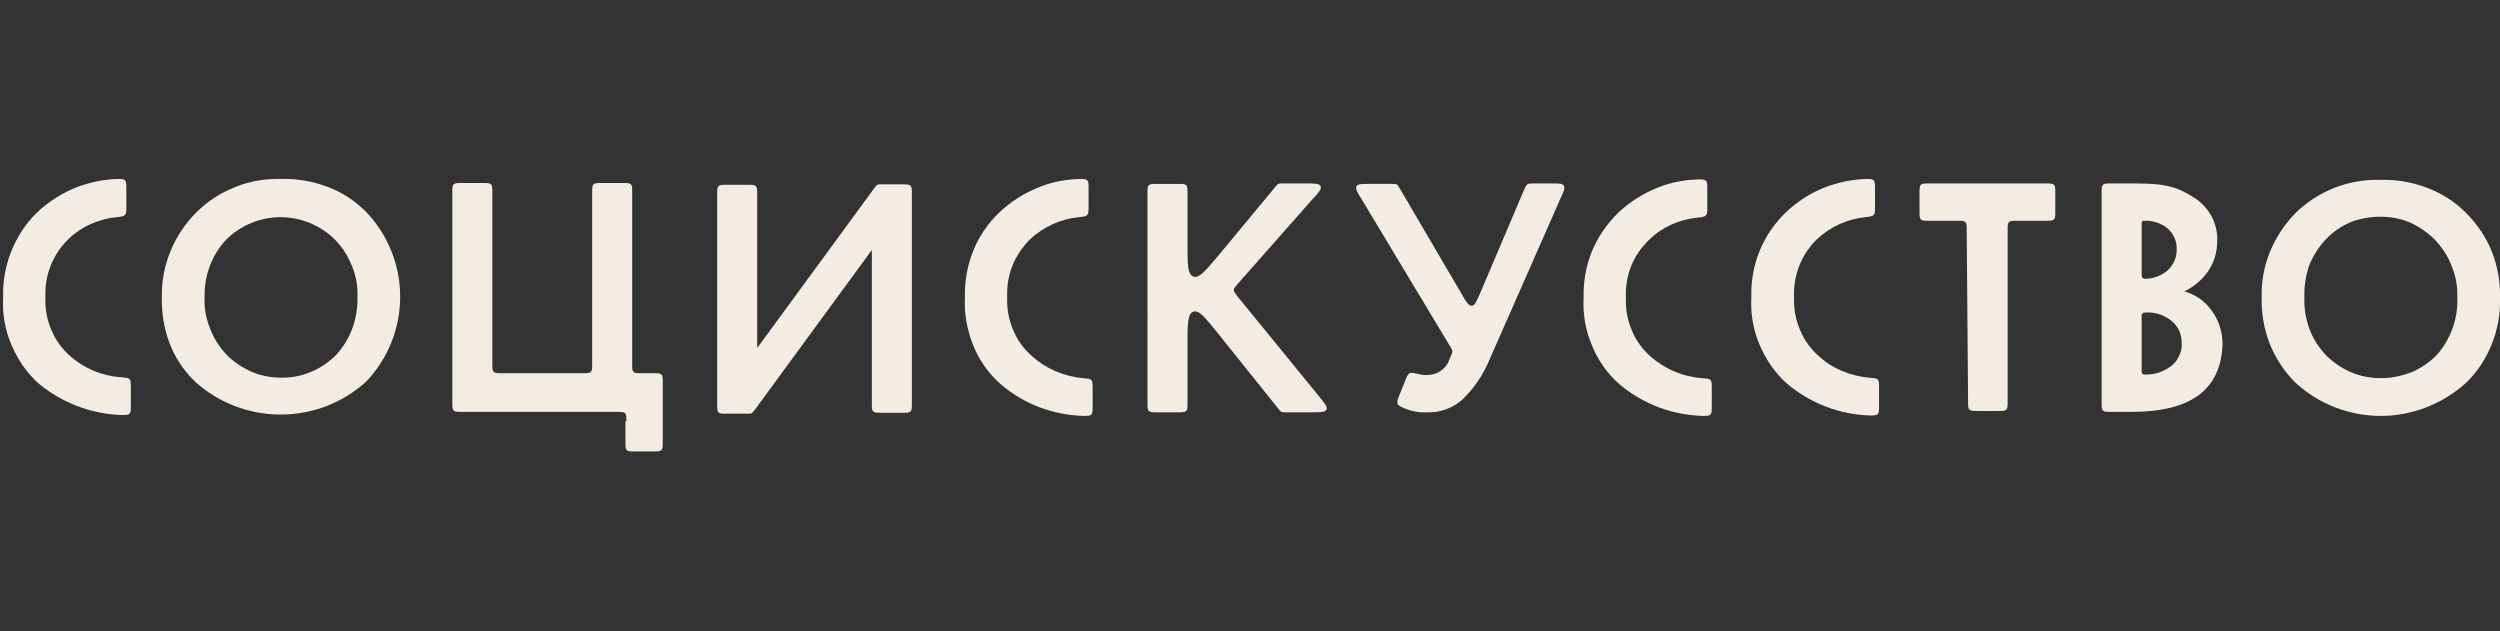
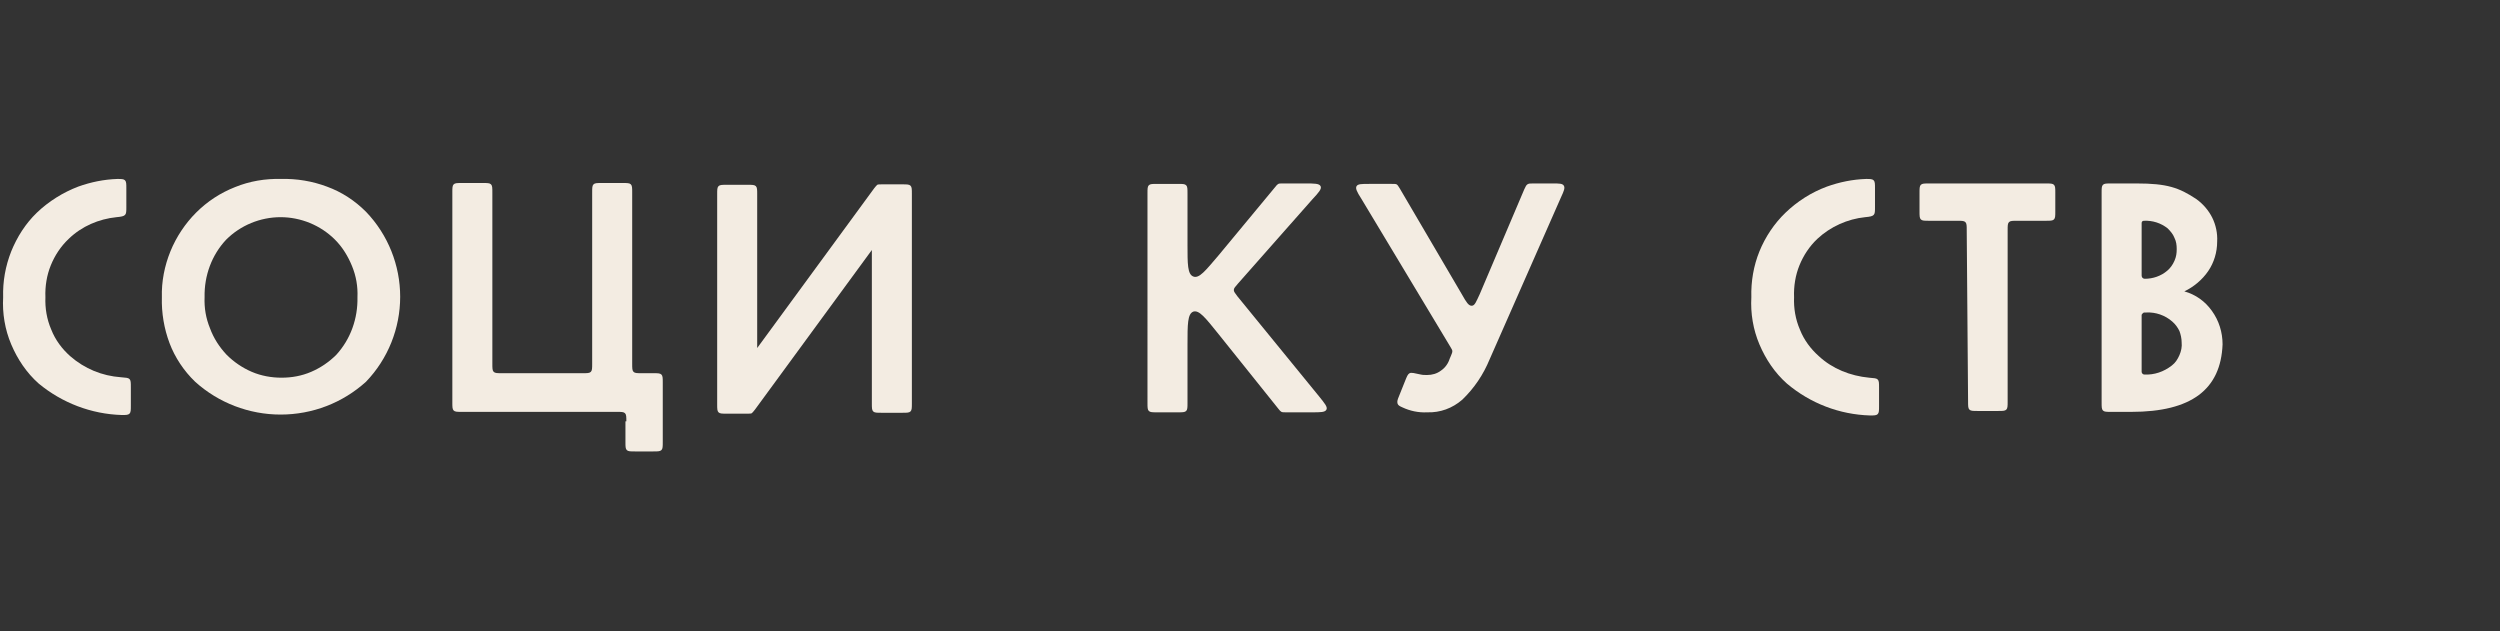
<svg xmlns="http://www.w3.org/2000/svg" version="1.1" id="Слой_1" x="0px" y="0px" viewBox="0 0 556 140.4" style="enable-background:new 0 0 556 140.4;" xml:space="preserve">
  <rect x="0" y="0" width="556" height="140.4" fill="#333333" stroke="none" />
  <style type="text/css"> .st0{fill:#F3ECE2;} </style>
  <g>
    <path class="st0" d="M26.9,83.9c1.1,0.1,1.6,0.1,1.9,0.4c0.3,0.3,0.3,0.8,0.3,1.8v4.1c0,1,0,1.5-0.3,1.8c-0.3,0.3-0.8,0.3-1.7,0.3 c-6.8-0.2-13.3-2.7-18.5-7c-2.7-2.4-4.7-5.4-6.1-8.7c-1.4-3.3-2-6.9-1.8-10.5c-0.1-3.5,0.5-6.9,1.8-10.2c1.3-3.2,3.2-6.2,5.7-8.6 c2.6-2.5,5.8-4.5,9.2-5.8c2.8-1,5.7-1.6,8.7-1.7c0.9,0,1.4,0,1.7,0.3c0.3,0.3,0.3,0.8,0.3,1.8V46c0,1,0,1.5-0.3,1.8 c-0.3,0.3-0.8,0.4-1.9,0.5c-3.9,0.4-7.7,2-10.6,4.8c-1.8,1.7-3.1,3.7-4,5.9c-0.9,2.2-1.3,4.7-1.2,7.1c-0.1,2.4,0.3,4.9,1.3,7.2 c0.9,2.3,2.4,4.3,4.2,5.9C18.8,82,22.7,83.6,26.9,83.9z" />
    <path class="st0" d="M36,66.1c-0.1-3.5,0.6-7,1.9-10.2c1.3-3.2,3.3-6.2,5.7-8.6c2.5-2.5,5.4-4.4,8.7-5.7c3.2-1.3,6.7-1.9,10.2-1.8 c3.5-0.1,7,0.5,10.2,1.7c3.3,1.2,6.2,3.1,8.7,5.6C86.3,52.2,89,59,89,66c0,7-2.7,13.8-7.6,18.9c-5.2,4.7-11.9,7.3-19,7.3 c-7,0-13.8-2.6-19-7.3c-2.5-2.4-4.5-5.4-5.7-8.6C36.5,73.1,35.9,69.6,36,66.1z M45.5,66.1c-0.1,2.4,0.3,4.7,1.2,6.9 c0.8,2.2,2.1,4.2,3.7,5.9c1.6,1.6,3.5,2.9,5.6,3.8c2.1,0.9,4.4,1.3,6.6,1.3c2.3,0,4.5-0.4,6.6-1.3c2.1-0.9,4-2.2,5.6-3.8 c3.2-3.5,4.8-8.1,4.7-12.8c0.1-2.4-0.3-4.7-1.2-6.9c-0.9-2.2-2.1-4.2-3.8-5.9c-3.2-3.2-7.6-5-12.1-5s-8.9,1.8-12.1,5 C47.1,56.7,45.4,61.3,45.5,66.1z" />
    <path class="st0" d="M139.3,93.7c0-1,0-1.5-0.3-1.8c-0.3-0.3-0.8-0.3-1.8-0.3h-34.5c-1,0-1.5,0-1.8-0.3c-0.3-0.3-0.3-0.8-0.3-1.8 V42.8c0-1,0-1.5,0.3-1.8c0.3-0.3,0.8-0.3,1.8-0.3h4.7c1,0,1.5,0,1.8,0.3c0.3,0.3,0.3,0.8,0.3,1.8v38.1c0,1,0,1.5,0.3,1.8 c0.3,0.3,0.8,0.3,1.8,0.3h18c1,0,1.5,0,1.8-0.3c0.3-0.3,0.3-0.8,0.3-1.8V42.8c0-1,0-1.5,0.3-1.8c0.3-0.3,0.8-0.3,1.8-0.3h4.7 c1,0,1.5,0,1.8,0.3c0.3,0.3,0.3,0.8,0.3,1.8v38.1c0,1,0,1.5,0.3,1.8c0.3,0.3,0.8,0.3,1.8,0.3h2.6c1,0,1.5,0,1.8,0.3 c0.3,0.3,0.3,0.8,0.3,1.8v13.2c0,1,0,1.5-0.3,1.8c-0.3,0.3-0.8,0.3-1.8,0.3h-4.1c-1,0-1.5,0-1.8-0.3c-0.3-0.3-0.3-0.8-0.3-1.8V93.7 z" />
    <path class="st0" d="M193.9,55.6l-26,35.5c-0.3,0.4-0.5,0.6-0.7,0.8c-0.2,0.1-0.5,0.1-1,0.1h-4.6c-1,0-1.5,0-1.8-0.3 c-0.3-0.3-0.3-0.8-0.3-1.8V43.2c0-1,0-1.5,0.3-1.8c0.3-0.3,0.8-0.3,1.8-0.3h4.7c1,0,1.5,0,1.8,0.3c0.3,0.3,0.3,0.8,0.3,1.8v34.2 l26-35.5c0.3-0.4,0.5-0.6,0.7-0.8c0.2-0.1,0.5-0.1,1-0.1h4.6c1,0,1.5,0,1.8,0.3c0.3,0.3,0.3,0.8,0.3,1.8v46.6c0,1,0,1.5-0.3,1.8 c-0.3,0.3-0.8,0.3-1.8,0.3h-4.7c-1,0-1.5,0-1.8-0.3c-0.3-0.3-0.3-0.8-0.3-1.8V55.6z" />
-     <path class="st0" d="M240.8,84.1c1.1,0.1,1.6,0.1,1.9,0.4c0.3,0.3,0.3,0.8,0.3,1.8v4.1c0,1,0,1.5-0.3,1.8c-0.3,0.3-0.8,0.3-1.7,0.3 c-6.8-0.2-13.3-2.6-18.5-7.1c-2.7-2.4-4.8-5.4-6.1-8.7s-2-6.9-1.8-10.5c-0.1-3.5,0.5-7,1.8-10.3c1.3-3.3,3.3-6.2,5.8-8.6 c2.6-2.5,5.8-4.5,9.2-5.8c2.8-1.1,5.7-1.6,8.7-1.7c0.9,0,1.4,0,1.7,0.3c0.3,0.3,0.3,0.8,0.3,1.8v4.1c0,1,0,1.5-0.3,1.8 c-0.3,0.3-0.8,0.4-1.9,0.5c-4,0.4-7.7,2.1-10.7,4.8c-1.7,1.7-3.1,3.7-4,5.9s-1.3,4.7-1.2,7.1c-0.1,2.4,0.3,4.9,1.3,7.2 c0.9,2.3,2.4,4.3,4.2,5.9C232.6,82,236.6,83.7,240.8,84.1z" />
    <path class="st0" d="M264.1,89.6c0,1,0,1.5-0.3,1.8c-0.3,0.3-0.8,0.3-1.8,0.3h-4.7c-1,0-1.5,0-1.8-0.3c-0.3-0.3-0.3-0.8-0.3-1.8V43 c0-1,0-1.5,0.3-1.8c0.3-0.3,0.8-0.3,1.8-0.3h4.7c1,0,1.5,0,1.8,0.3c0.3,0.3,0.3,0.8,0.3,1.8v11.3c0,4.5,0,6.7,1.3,7.2 c1.3,0.5,2.7-1.3,5.6-4.7l12.6-15.2c0.3-0.4,0.5-0.6,0.7-0.7c0.2-0.1,0.5-0.1,1-0.1h5c2,0,3.1,0,3.4,0.6c0.3,0.6-0.4,1.4-1.8,2.9 l-16.6,18.8c-0.6,0.7-0.9,1-0.9,1.4c0,0.4,0.3,0.7,0.8,1.4l18.2,22.3c1.2,1.5,1.9,2.3,1.6,2.9c-0.3,0.6-1.3,0.6-3.2,0.6h-5.8 c-0.5,0-0.8,0-1-0.1c-0.2-0.1-0.4-0.3-0.7-0.7L271,74.3c-2.9-3.6-4.3-5.4-5.6-5c-1.3,0.5-1.3,2.8-1.3,7.4V89.6z" />
    <path class="st0" d="M339,42.1c0.3-0.6,0.4-0.9,0.7-1.1c0.3-0.2,0.6-0.2,1.3-0.2h4.3c1.5,0,2.2,0,2.5,0.5c0.3,0.5,0,1.2-0.6,2.5 l-15.9,36.1c-1.4,3.4-3.4,6.4-6.1,9c-2.2,1.9-4.9,2.9-7.8,2.8c-1.9,0.1-3.8-0.3-5.5-1.1c-0.7-0.3-1-0.5-1.1-0.9 c-0.1-0.4,0-0.8,0.3-1.5l1.4-3.5c0.4-1,0.6-1.5,1-1.7s1.1,0,2.5,0.3c0.4,0.1,0.9,0.1,1.4,0.1c1.1,0,2.2-0.3,3.1-1 c0.9-0.6,1.6-1.6,1.9-2.6l0.3-0.7c0.2-0.5,0.3-0.7,0.3-1c0-0.3-0.2-0.5-0.4-0.9l-19.9-33.1c-0.9-1.4-1.3-2.2-1-2.7 c0.3-0.5,1.1-0.5,2.8-0.5h5c0.6,0,0.9,0,1.1,0.1c0.2,0.1,0.4,0.4,0.7,0.9l13.9,23.7c0.9,1.6,1.4,2.4,2.1,2.4c0.7,0,1-0.9,1.8-2.6 L339,42.1z" />
-     <path class="st0" d="M378.5,84.1c1.1,0.1,1.6,0.1,1.9,0.4c0.3,0.3,0.3,0.8,0.3,1.8v4.1c0,1,0,1.5-0.3,1.8c-0.3,0.3-0.8,0.3-1.7,0.3 c-6.8-0.2-13.3-2.6-18.6-7.1c-2.7-2.4-4.8-5.4-6.1-8.7c-1.4-3.3-2-6.9-1.8-10.5c-0.1-3.5,0.5-6.9,1.8-10.2c1.3-3.2,3.3-6.1,5.8-8.6 c2.6-2.5,5.8-4.5,9.2-5.8c2.8-1.1,5.7-1.6,8.7-1.7c0.9,0,1.4,0,1.7,0.3c0.3,0.3,0.3,0.8,0.3,1.8v4.1c0,1,0,1.5-0.3,1.8 c-0.3,0.3-0.8,0.4-1.9,0.5c-3.9,0.4-7.7,2-10.6,4.8c-1.8,1.7-3.2,3.7-4.1,5.9c-0.9,2.2-1.3,4.7-1.2,7.1c-0.1,2.4,0.3,4.9,1.3,7.2 c0.9,2.3,2.4,4.3,4.2,5.9C370.3,82.1,374.3,83.8,378.5,84.1z" />
    <path class="st0" d="M415.7,84c1.1,0.1,1.6,0.1,1.9,0.4c0.3,0.3,0.3,0.8,0.3,1.8v4.1c0,1,0,1.5-0.3,1.8s-0.8,0.3-1.7,0.3 c-6.8-0.2-13.3-2.7-18.5-7.1c-2.7-2.4-4.7-5.4-6.1-8.7c-1.4-3.3-2-6.9-1.8-10.5c-0.1-3.5,0.5-7,1.8-10.2c1.3-3.2,3.3-6.2,5.8-8.6 c2.6-2.5,5.7-4.5,9.2-5.8c2.8-1,5.7-1.6,8.7-1.7c0.9,0,1.4,0,1.7,0.3c0.3,0.3,0.3,0.8,0.3,1.8V46c0,1,0,1.5-0.3,1.8 c-0.3,0.3-0.8,0.4-1.9,0.5c-3.9,0.4-7.7,2.1-10.6,4.8c-1.8,1.7-3.1,3.7-4,5.9c-0.9,2.2-1.3,4.7-1.2,7.1c-0.1,2.4,0.3,4.9,1.3,7.2 c0.9,2.3,2.4,4.3,4.2,5.9C407.5,82,411.5,83.6,415.7,84z" />
    <path class="st0" d="M437.4,51.2c0-1,0-1.5-0.3-1.8c-0.3-0.3-0.8-0.3-1.8-0.3h-6.3c-1,0-1.5,0-1.8-0.3c-0.3-0.3-0.3-0.8-0.3-1.8 v-4.1c0-1,0-1.5,0.3-1.8c0.3-0.3,0.8-0.3,1.8-0.3h26c1,0,1.5,0,1.8,0.3c0.3,0.3,0.3,0.8,0.3,1.8v4.1c0,1,0,1.5-0.3,1.8 c-0.3,0.3-0.8,0.3-1.8,0.3h-6.4c-1,0-1.5,0-1.8,0.3c-0.3,0.3-0.3,0.8-0.3,1.8v38.1c0,1,0,1.5-0.3,1.8c-0.3,0.3-0.8,0.3-1.8,0.3 h-4.6c-1,0-1.5,0-1.8-0.3c-0.3-0.3-0.3-0.8-0.3-1.8L437.4,51.2z" />
    <path class="st0" d="M474,91.6h-4.5c-1,0-1.5,0-1.8-0.3c-0.3-0.3-0.3-0.8-0.3-1.8V42.9c0-1,0-1.5,0.3-1.8c0.3-0.3,0.8-0.3,1.8-0.3 h5.7c6.7,0,9.4,0.9,13.3,3.5c1.5,1.1,2.7,2.5,3.5,4.1c0.8,1.6,1.2,3.5,1.1,5.3c0,2.4-0.7,4.7-2,6.6c-1.3,1.9-3.2,3.5-5.3,4.5 c2.5,0.7,4.6,2.2,6.1,4.3c1.6,2.2,2.4,4.8,2.4,7.5C493.9,86.6,487.4,91.6,474,91.6z M476.8,49.1c-0.3,0-0.5,0.2-0.5,0.5v11.7 c0,0.4,0.3,0.7,0.7,0.7c1.8,0,3.6-0.6,5-1.8c0.7-0.6,1.2-1.3,1.6-2.2s0.5-1.7,0.5-2.6c0-0.9-0.1-1.7-0.5-2.5 c-0.3-0.8-0.9-1.5-1.5-2.1C480.6,49.6,478.7,49,476.8,49.1z M477.4,69.5c-0.3,0-0.4,0-0.6,0c-0.2,0.1-0.4,0.3-0.5,0.5 c0,0.1,0,0.3,0,0.6v12.1c0,0.3,0.3,0.6,0.6,0.6c2.2,0.1,4.3-0.6,6.1-2c0.8-0.6,1.3-1.4,1.7-2.3c0.4-0.9,0.6-1.9,0.5-2.8 c0-0.9-0.2-1.8-0.5-2.6c-0.4-0.8-0.9-1.5-1.6-2.1C481.5,70.1,479.4,69.4,477.4,69.5z" />
-     <path class="st0" d="M503,66.2c-0.1-3.5,0.5-6.9,1.8-10.1c1.3-3.2,3.2-6.1,5.6-8.6c2.5-2.5,5.5-4.4,8.7-5.7 c3.3-1.3,6.8-1.9,10.3-1.8c3.5-0.1,7,0.5,10.2,1.7c3.3,1.2,6.3,3.1,8.8,5.6c2.5,2.5,4.5,5.4,5.8,8.7c1.3,3.3,1.9,6.8,1.8,10.3 c0.1,3.5-0.5,6.9-1.8,10.2c-1.3,3.2-3.2,6.2-5.7,8.6c-5.2,4.7-12,7.4-19,7.4c-7,0-13.8-2.6-19-7.4c-2.5-2.5-4.4-5.4-5.7-8.6 C503.5,73.1,502.9,69.6,503,66.2z M512.5,66.2c-0.1,2.3,0.3,4.7,1.1,6.9c0.8,2.2,2.1,4.2,3.7,5.9c1.6,1.6,3.5,2.9,5.6,3.8 c2.1,0.9,4.4,1.3,6.7,1.3s4.5-0.5,6.7-1.3c2.1-0.9,4-2.2,5.6-3.8c3.1-3.5,4.8-8.1,4.6-12.8c0.1-2.4-0.3-4.7-1.2-6.9 c-0.8-2.2-2.1-4.2-3.8-6c-1.6-1.6-3.5-2.9-5.5-3.8c-2.1-0.9-4.3-1.3-6.6-1.3c-2.3,0-4.5,0.4-6.6,1.2c-2.1,0.9-4,2.2-5.5,3.8 c-1.6,1.7-2.9,3.7-3.8,6C512.8,61.4,512.4,63.8,512.5,66.2z" />
  </g>
</svg>